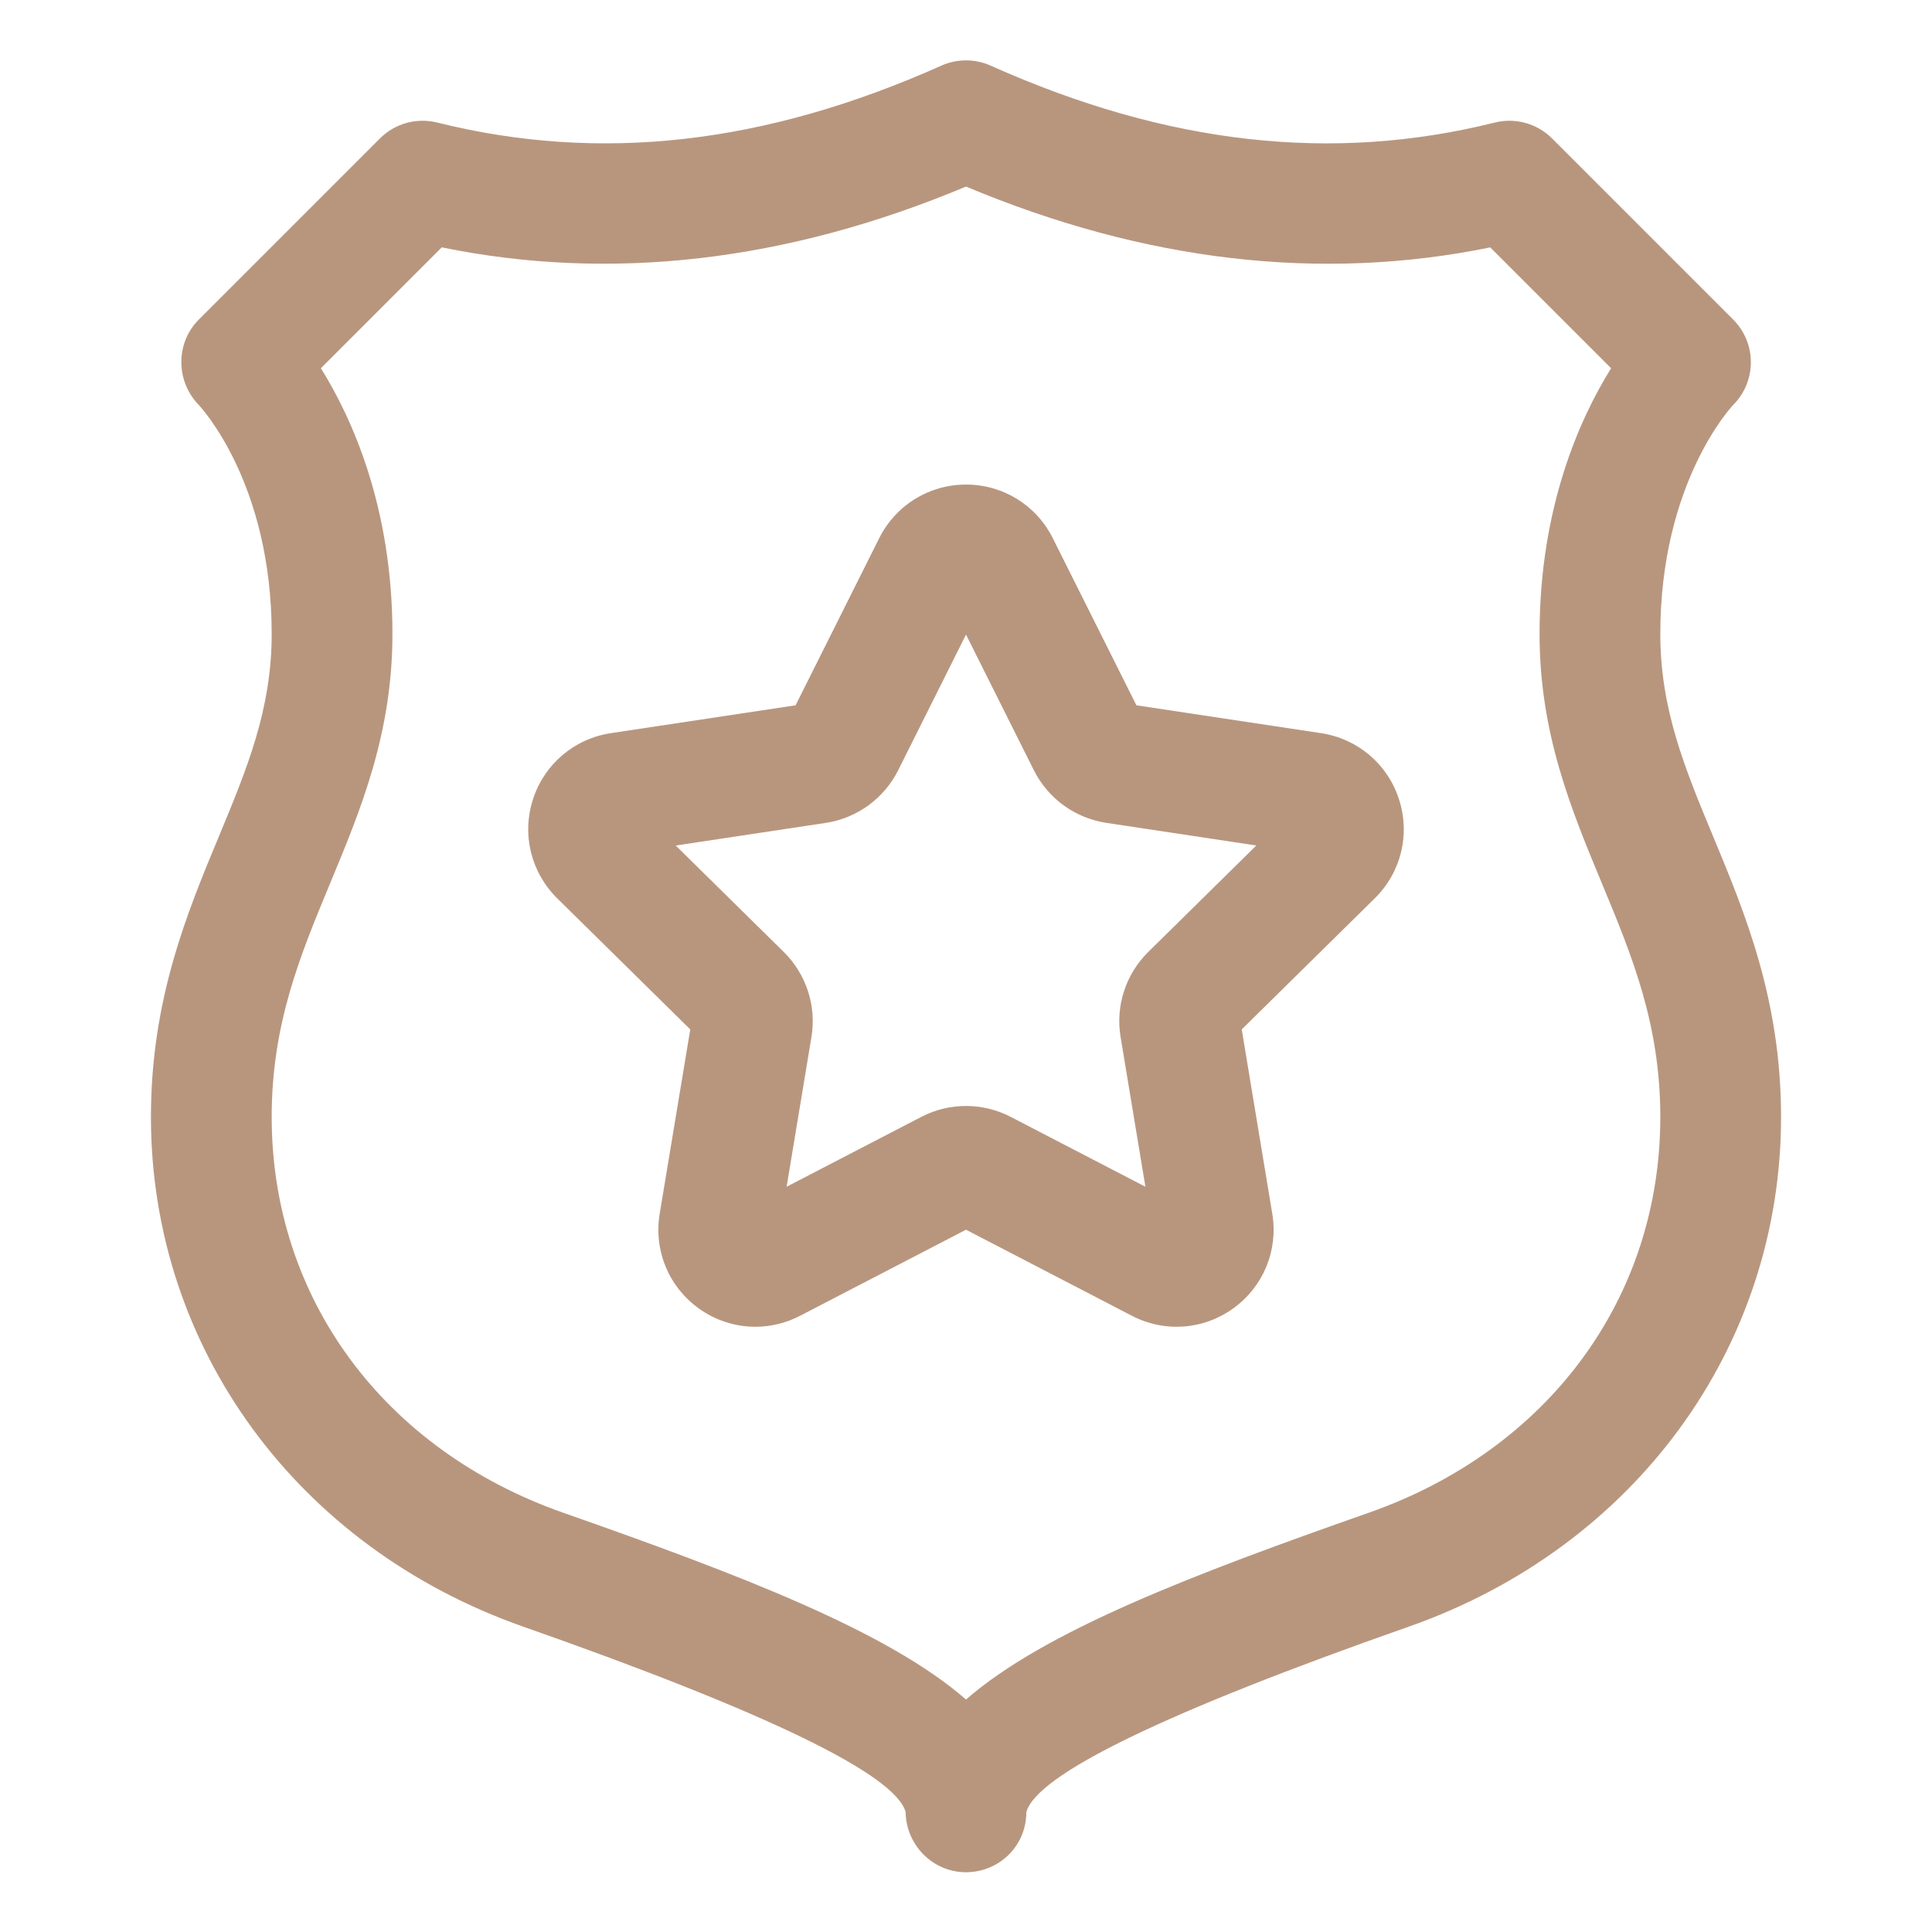
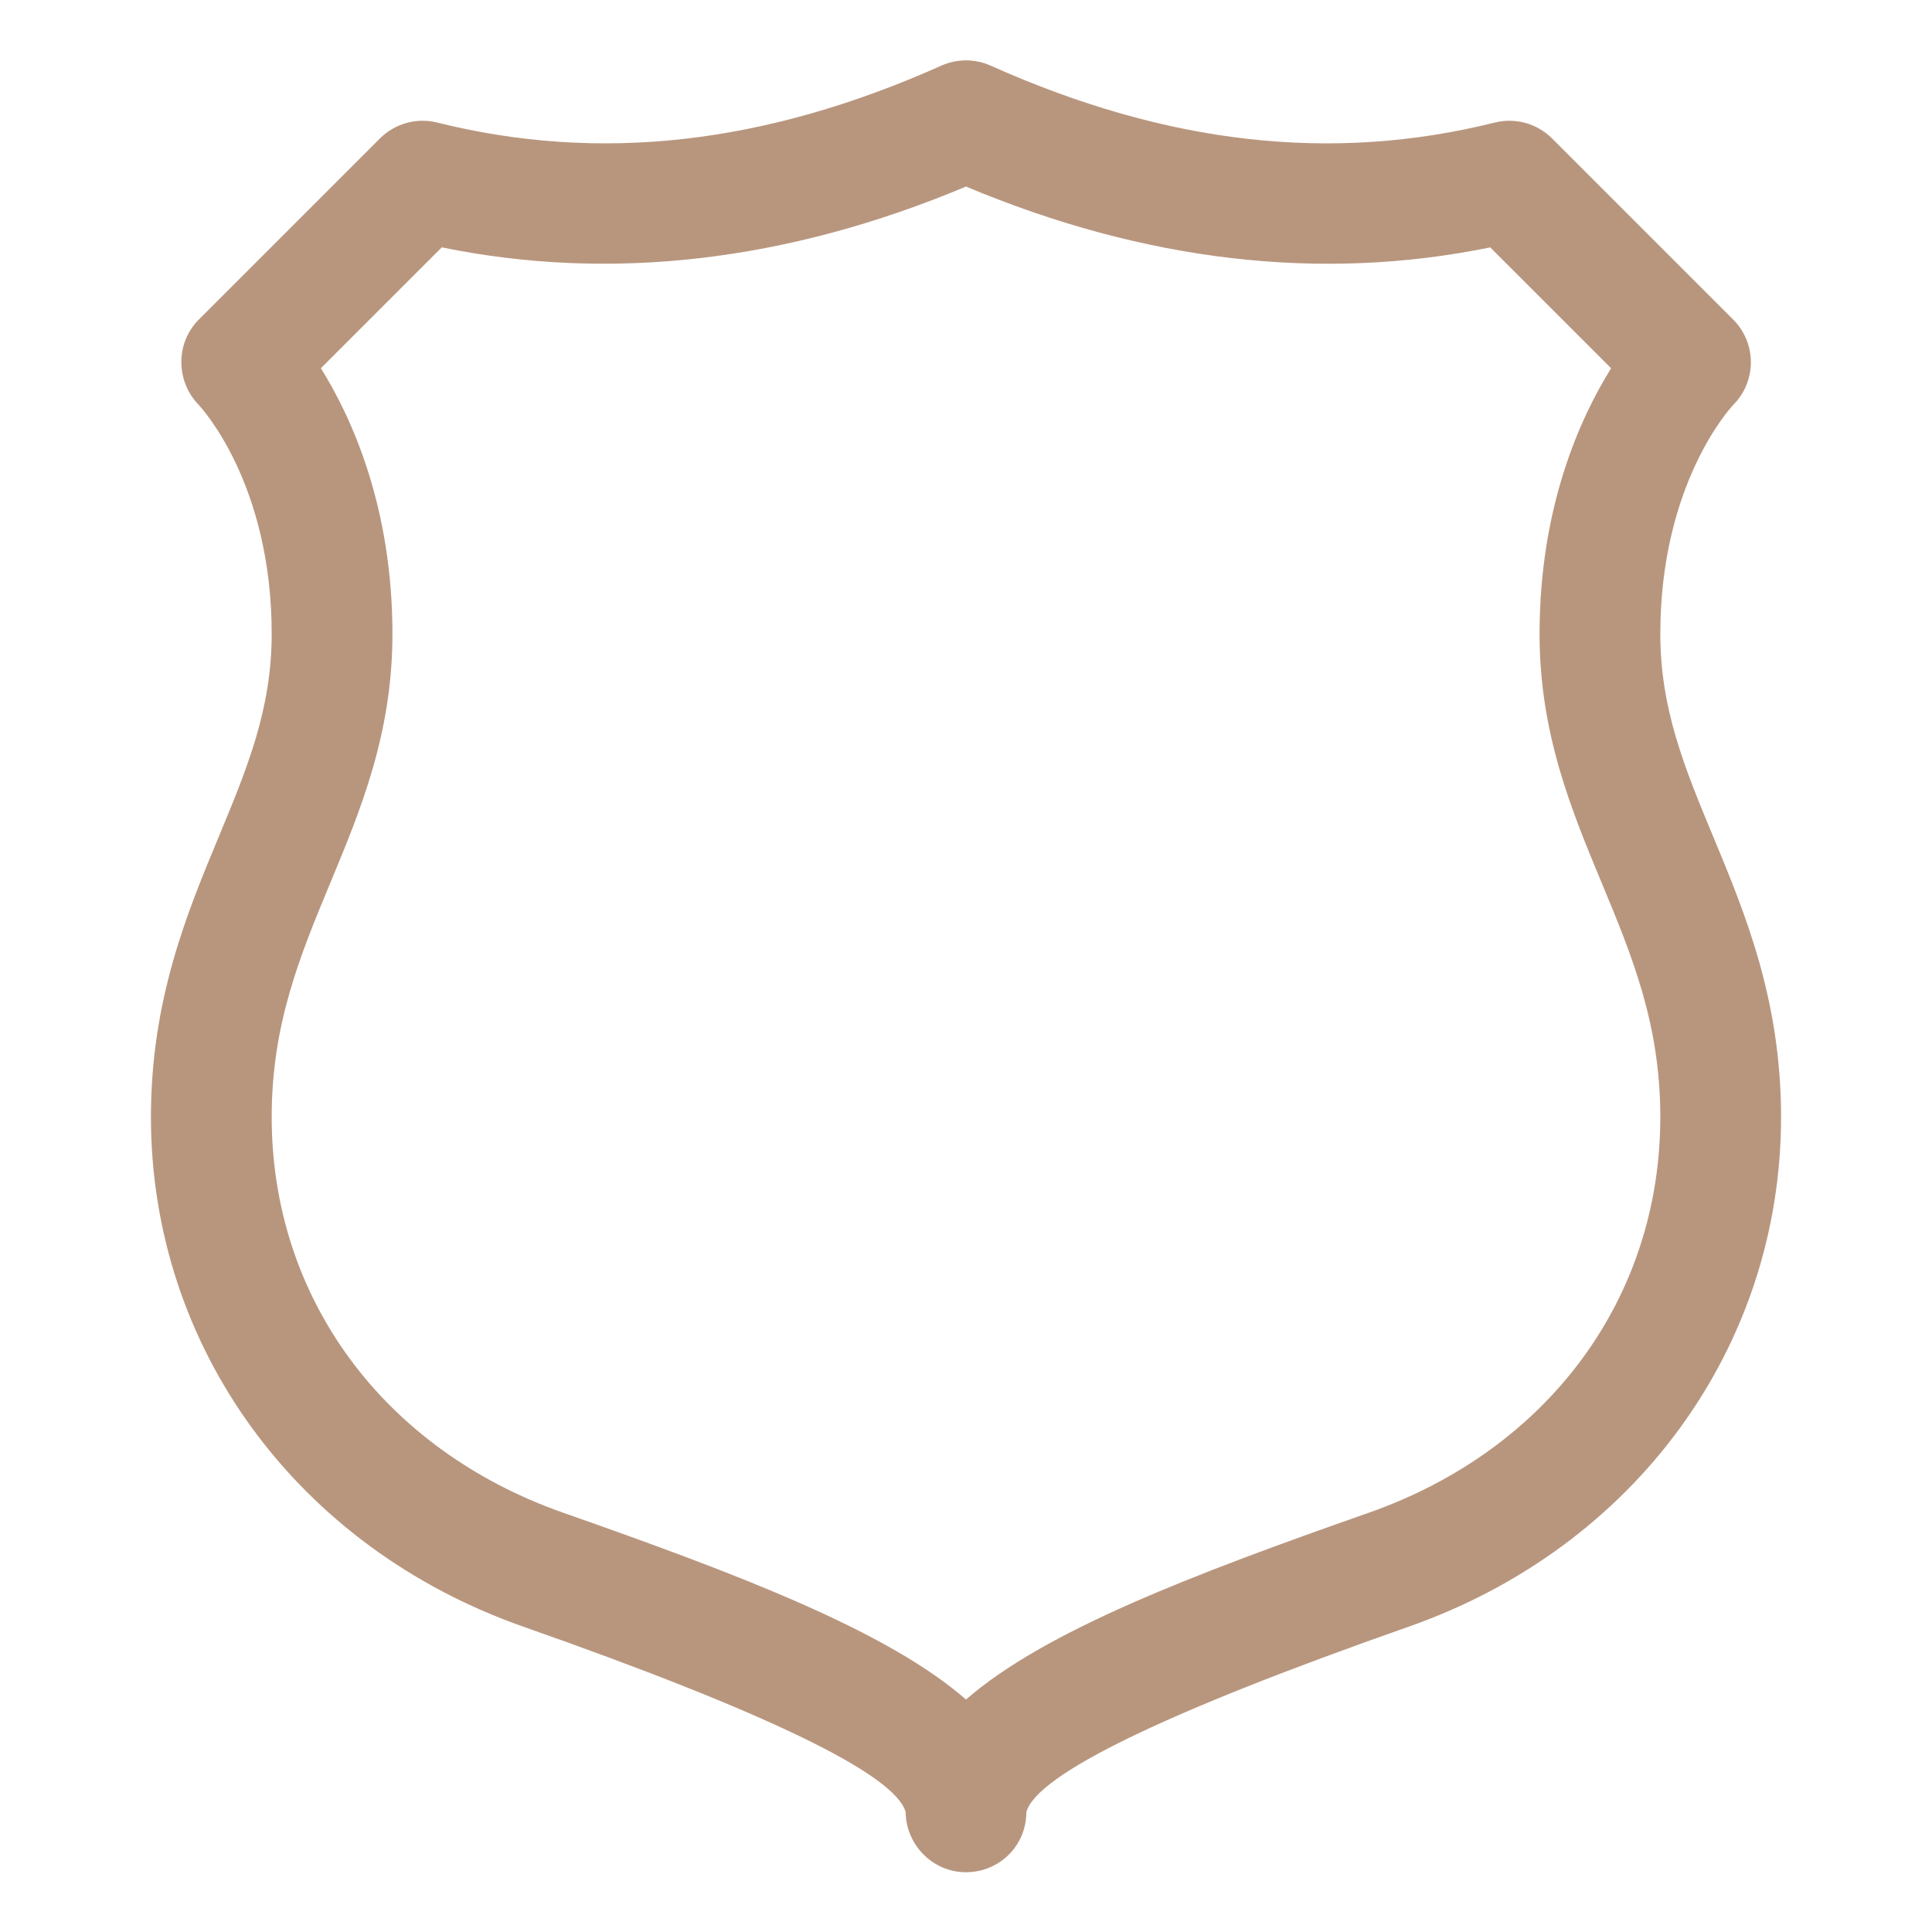
<svg xmlns="http://www.w3.org/2000/svg" enable-background="new 0 0 64 64" viewBox="0 0 64 64" id="PoliceBadge">
-   <path d="M43.764,24.287l-6.119-0.923l-2.77-5.537c-0.549-1.095-1.651-1.775-2.875-1.775s-2.326,0.681-2.875,1.775    c0,0.001,0,0.002-0.001,0.002l-2.769,5.535l-6.123,0.923c-1.21,0.185-2.197,1.022-2.574,2.184    c-0.379,1.163-0.074,2.421,0.799,3.286l4.409,4.344l-1.013,6.106c-0.2,1.209,0.291,2.406,1.283,3.128    c0.564,0.408,1.224,0.616,1.887,0.616c0.506,0,1.014-0.121,1.482-0.365L32,40.736l5.49,2.848c1.088,0.566,2.38,0.473,3.375-0.251    c0.99-0.72,1.481-1.917,1.281-3.125L41.134,34.1l4.411-4.346c0.871-0.862,1.176-2.12,0.797-3.281    C45.964,25.31,44.978,24.472,43.764,24.287z M38.033,31.539c-0.743,0.734-1.084,1.788-0.912,2.813l0.822,4.96l-4.46-2.313    c-0.464-0.241-0.974-0.362-1.483-0.362c-0.509,0-1.018,0.12-1.48,0.361l-4.462,2.314l0.822-4.958    c0.171-1.029-0.17-2.082-0.915-2.817l-3.581-3.528l4.974-0.75c1.032-0.157,1.927-0.809,2.394-1.741L32,21.021l2.249,4.496    c0.467,0.933,1.361,1.583,2.397,1.741l4.971,0.75L38.033,31.539z" fill="#b8967e" class="color000000 svgShape" />
  <path d="M56.755,27.721C55.813,25.454,55,23.497,55,21c0-4.989,2.335-7.502,2.42-7.592c0.775-0.782,0.772-2.044-0.006-2.822l-6-6    c-0.497-0.497-1.218-0.696-1.898-0.526c-5.391,1.343-10.854,0.729-16.7-1.886c-0.519-0.232-1.113-0.232-1.632,0    c-5.847,2.613-11.309,3.229-16.7,1.886c-0.681-0.17-1.402,0.029-1.898,0.526l-6,6c-0.768,0.768-0.768,2.021-0.021,2.808    C6.665,13.498,9,16.011,9,21c0,2.497-0.813,4.454-1.755,6.721C6.192,30.253,5,33.123,5,37c0,7.628,4.843,14.257,12.338,16.887    c8.06,2.829,12.319,4.894,12.662,6.139c0.014,1.094,0.902,1.994,1.998,1.994c1.048,0,1.906-0.789,1.992-1.813    c0.006-0.06,0.009-0.119,0.01-0.181c0.343-1.245,4.603-3.31,12.662-6.139C54.157,51.257,59,44.628,59,37    C59,33.123,57.808,30.253,56.755,27.721z M45.338,50.113C39.511,52.158,34.602,54.029,32,56.299    c-2.602-2.27-7.511-4.141-13.338-6.186C12.702,48.021,9,42.997,9,37c0-3.079,0.941-5.345,1.938-7.744    C11.952,26.816,13,24.295,13,21c0-4.183-1.331-7.134-2.37-8.802l4.004-4.004C20.242,9.342,26.075,8.665,32,6.18    c5.926,2.486,11.758,3.163,17.366,2.015l4.004,4.004C52.331,13.866,51,16.817,51,21c0,3.295,1.048,5.816,2.062,8.256    C54.059,31.655,55,33.921,55,37C55,42.997,51.298,48.021,45.338,50.113z" fill="#b8967e" class="color000000 svgShape" />
</svg>